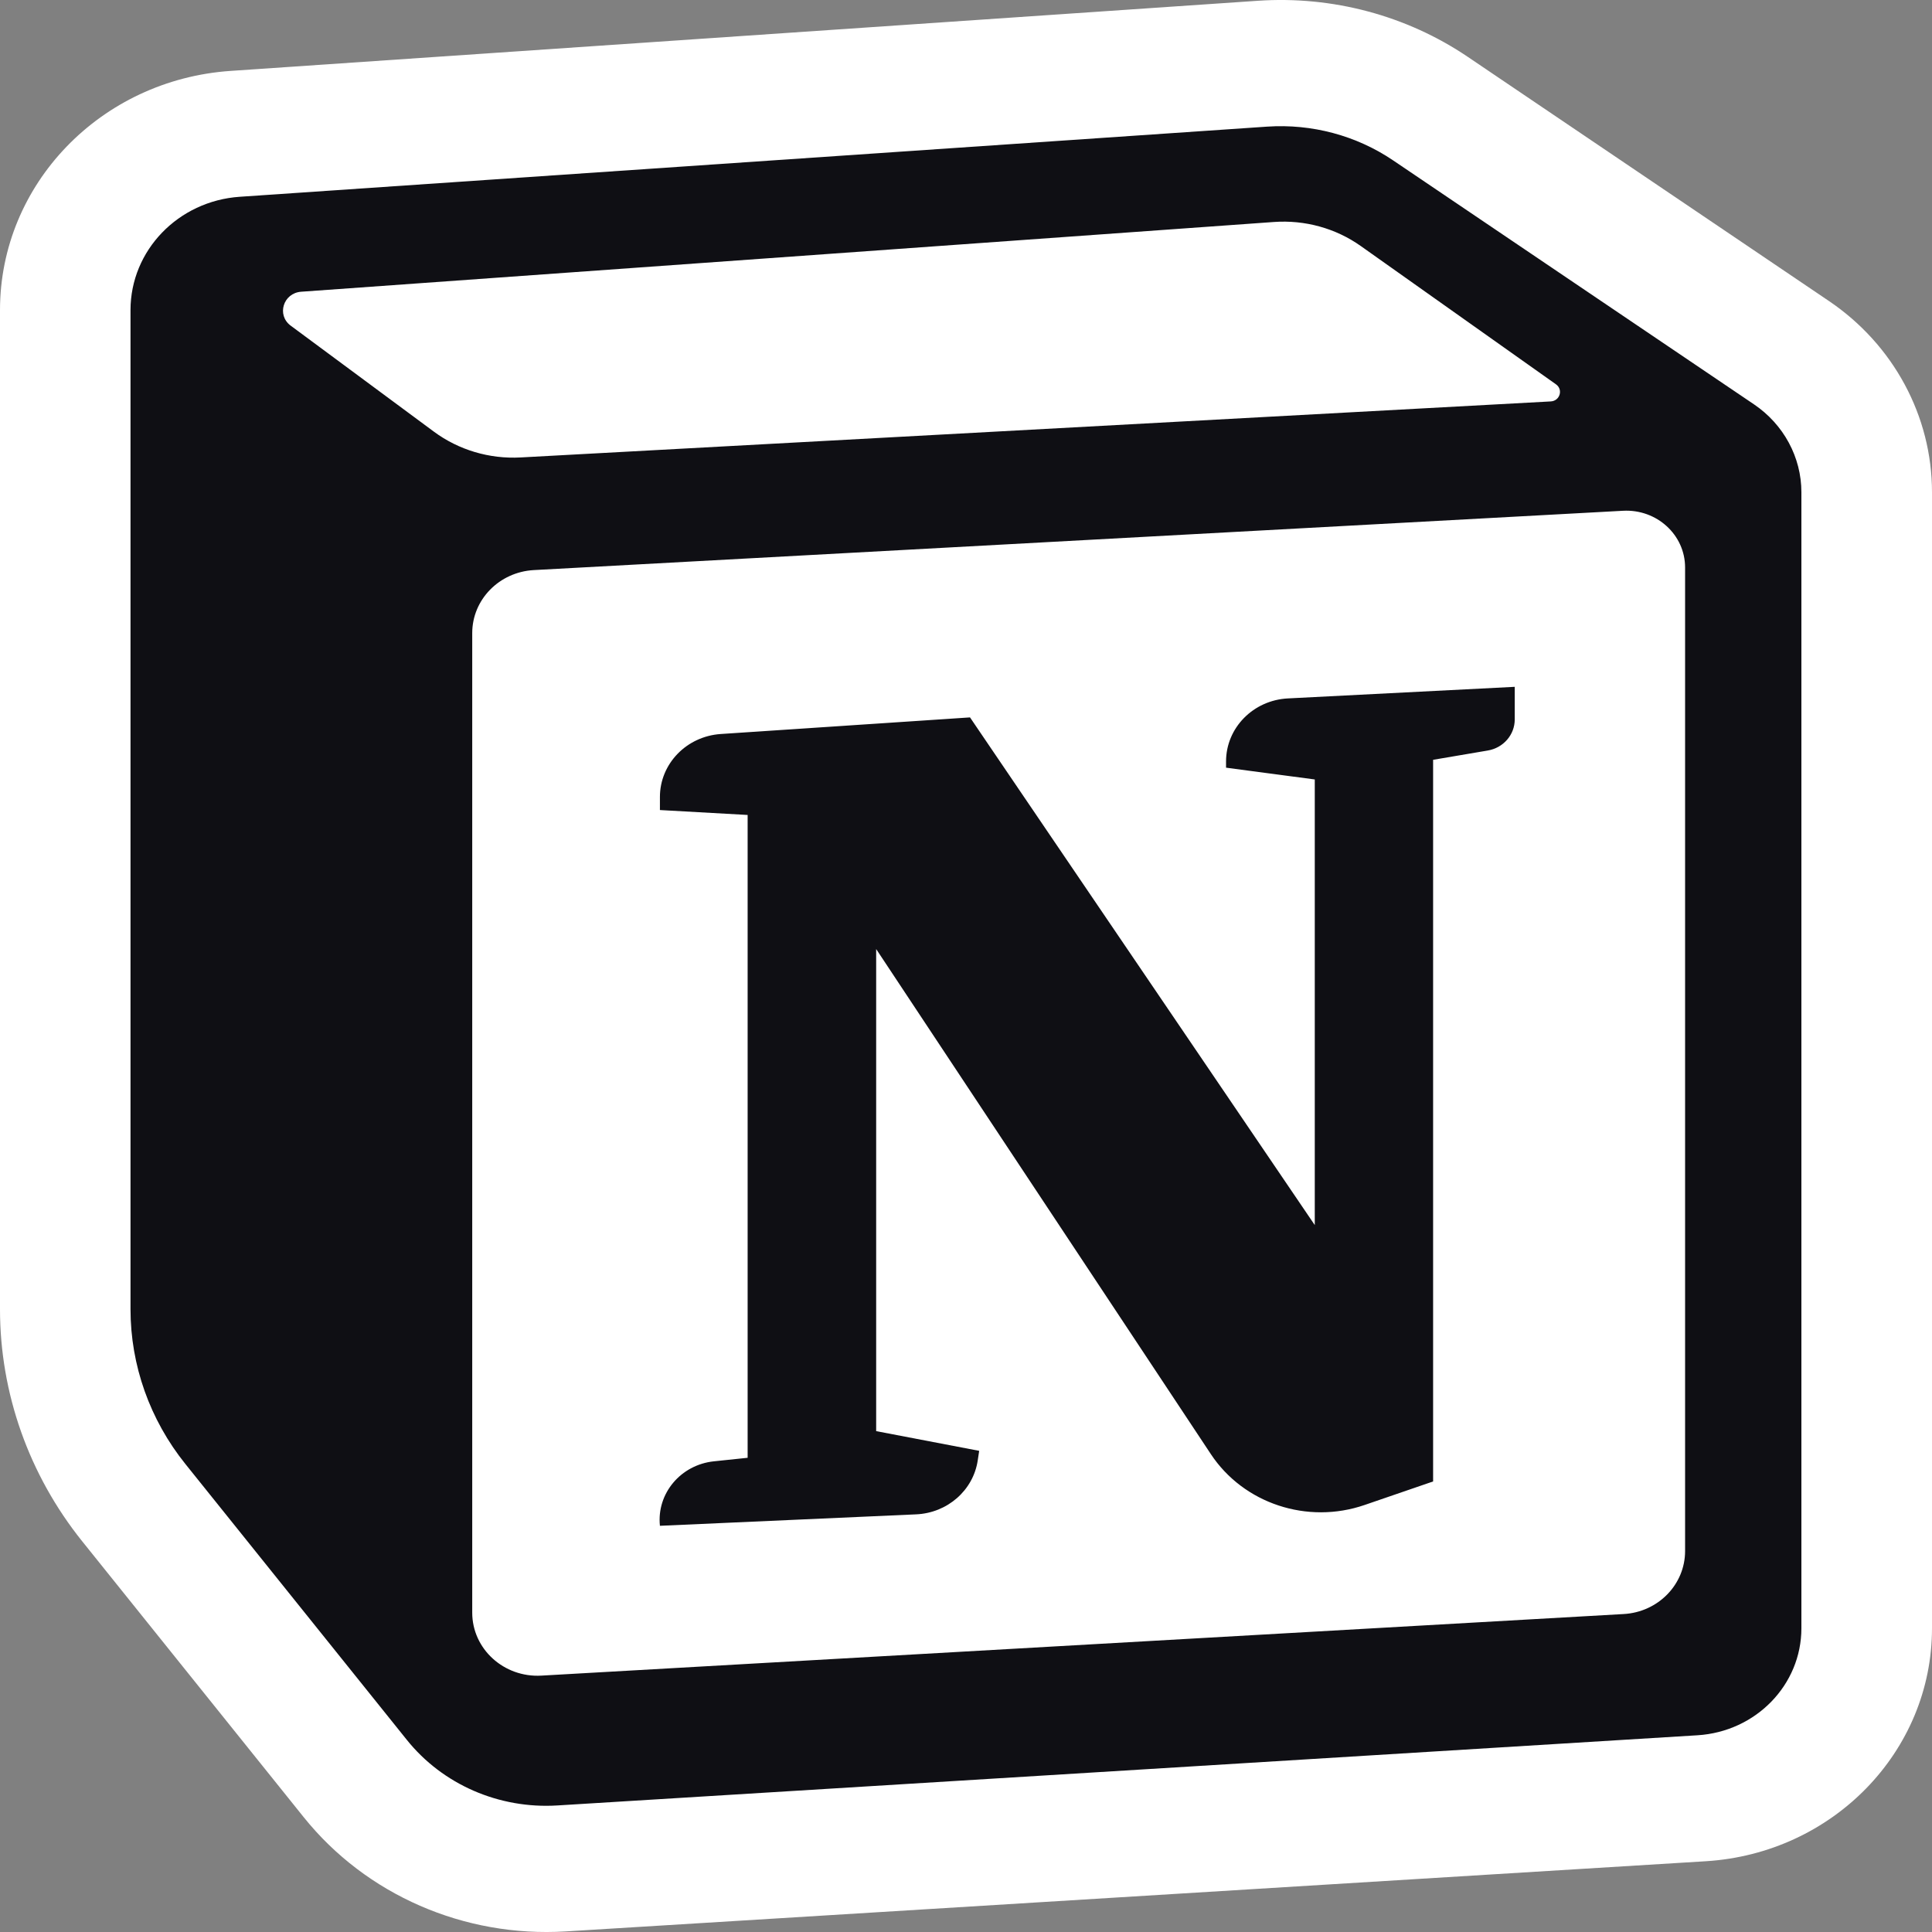
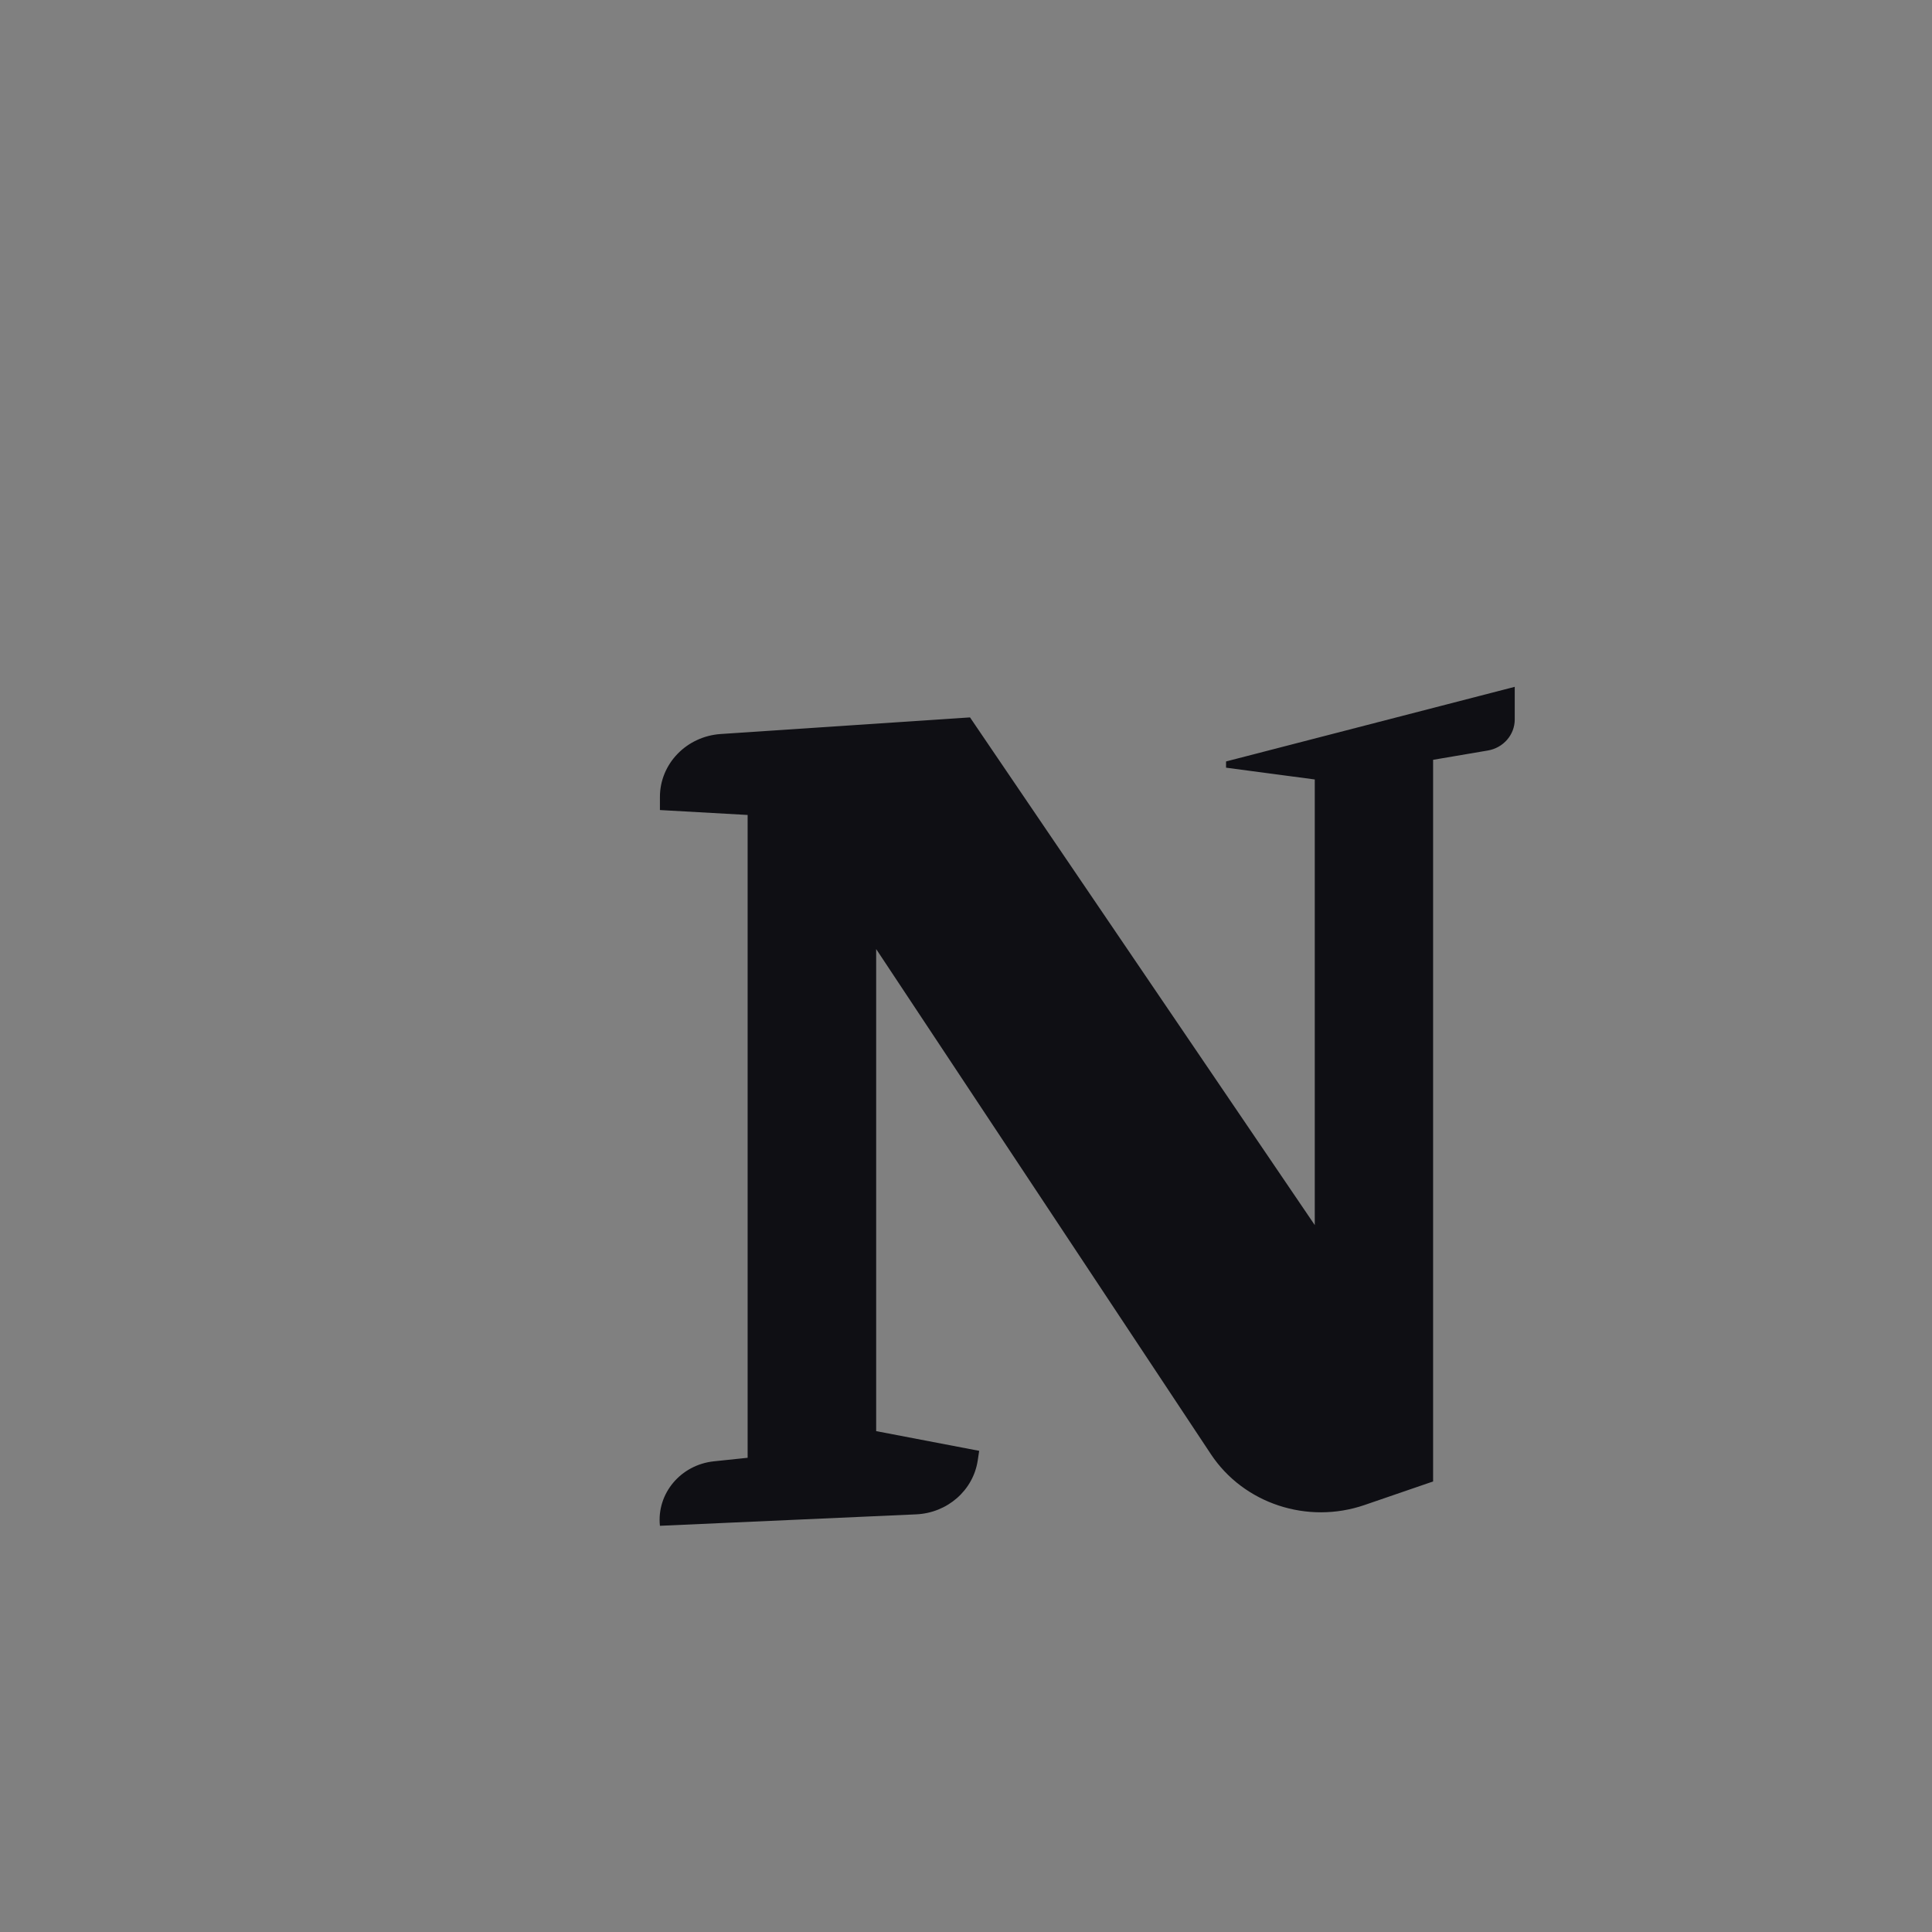
<svg xmlns="http://www.w3.org/2000/svg" width="40" height="40" viewBox="0 0 40 40" fill="none">
  <rect x="0" y="0" width="40" height="40" fill="#808080" stroke="none" />
-   <path fill-rule="evenodd" clip-rule="evenodd" d="M6.288 37.623L1.702 31.911C0.599 30.536 0 28.846 0 27.106L0 6.42C0 3.814 2.085 1.652 4.774 1.468L26.043 0.016C27.588 -0.089 29.124 0.321 30.393 1.18L37.866 6.232C39.203 7.136 40 8.615 40 10.192V33.711C40 36.261 37.95 38.372 35.316 38.535L11.711 39.988C9.61 40.116 7.579 39.231 6.288 37.623Z" fill="white" />
-   <path d="M13.663 16.771V16.5C13.663 15.814 14.213 15.245 14.921 15.197L20.083 14.853L27.221 25.364V16.138L25.384 15.894V15.765C25.384 15.07 25.946 14.497 26.664 14.46L31.361 14.22V14.896C31.361 15.213 31.125 15.485 30.801 15.539L29.671 15.731V30.672L28.253 31.159C27.068 31.567 25.748 31.13 25.07 30.107L18.14 19.649V29.63L20.273 30.038L20.243 30.236C20.15 30.856 19.615 31.324 18.968 31.353L13.663 31.59C13.593 30.923 14.092 30.327 14.781 30.255L15.479 30.182V16.873L13.663 16.771Z" fill="#0F0F14" />
-   <path fill-rule="evenodd" clip-rule="evenodd" d="M26.232 2.622L4.964 4.074C3.69 4.161 2.702 5.185 2.702 6.42L2.702 27.106C2.702 28.266 3.102 29.393 3.837 30.309L8.423 36.022C9.164 36.946 10.331 37.454 11.538 37.38L35.144 35.927C36.354 35.852 37.296 34.883 37.296 33.711V10.192C37.296 9.467 36.929 8.788 36.315 8.372L28.842 3.32C28.081 2.805 27.159 2.559 26.232 2.622ZM6.018 6.742C5.723 6.523 5.864 6.067 6.235 6.04L26.375 4.596C27.017 4.55 27.655 4.726 28.174 5.094L32.215 7.957C32.368 8.066 32.296 8.301 32.106 8.311L10.778 9.471C10.132 9.506 9.495 9.316 8.982 8.936L6.018 6.742ZM9.777 13.107C9.777 12.414 10.337 11.842 11.053 11.803L33.603 10.575C34.301 10.537 34.888 11.073 34.888 11.749V32.113C34.888 32.805 34.33 33.377 33.616 33.417L11.208 34.692C10.432 34.736 9.777 34.14 9.777 33.388V13.107Z" fill="#0F0F14" />
+   <path d="M13.663 16.771V16.5C13.663 15.814 14.213 15.245 14.921 15.197L20.083 14.853L27.221 25.364V16.138L25.384 15.894V15.765L31.361 14.22V14.896C31.361 15.213 31.125 15.485 30.801 15.539L29.671 15.731V30.672L28.253 31.159C27.068 31.567 25.748 31.13 25.07 30.107L18.14 19.649V29.63L20.273 30.038L20.243 30.236C20.15 30.856 19.615 31.324 18.968 31.353L13.663 31.59C13.593 30.923 14.092 30.327 14.781 30.255L15.479 30.182V16.873L13.663 16.771Z" fill="#0F0F14" />
</svg>